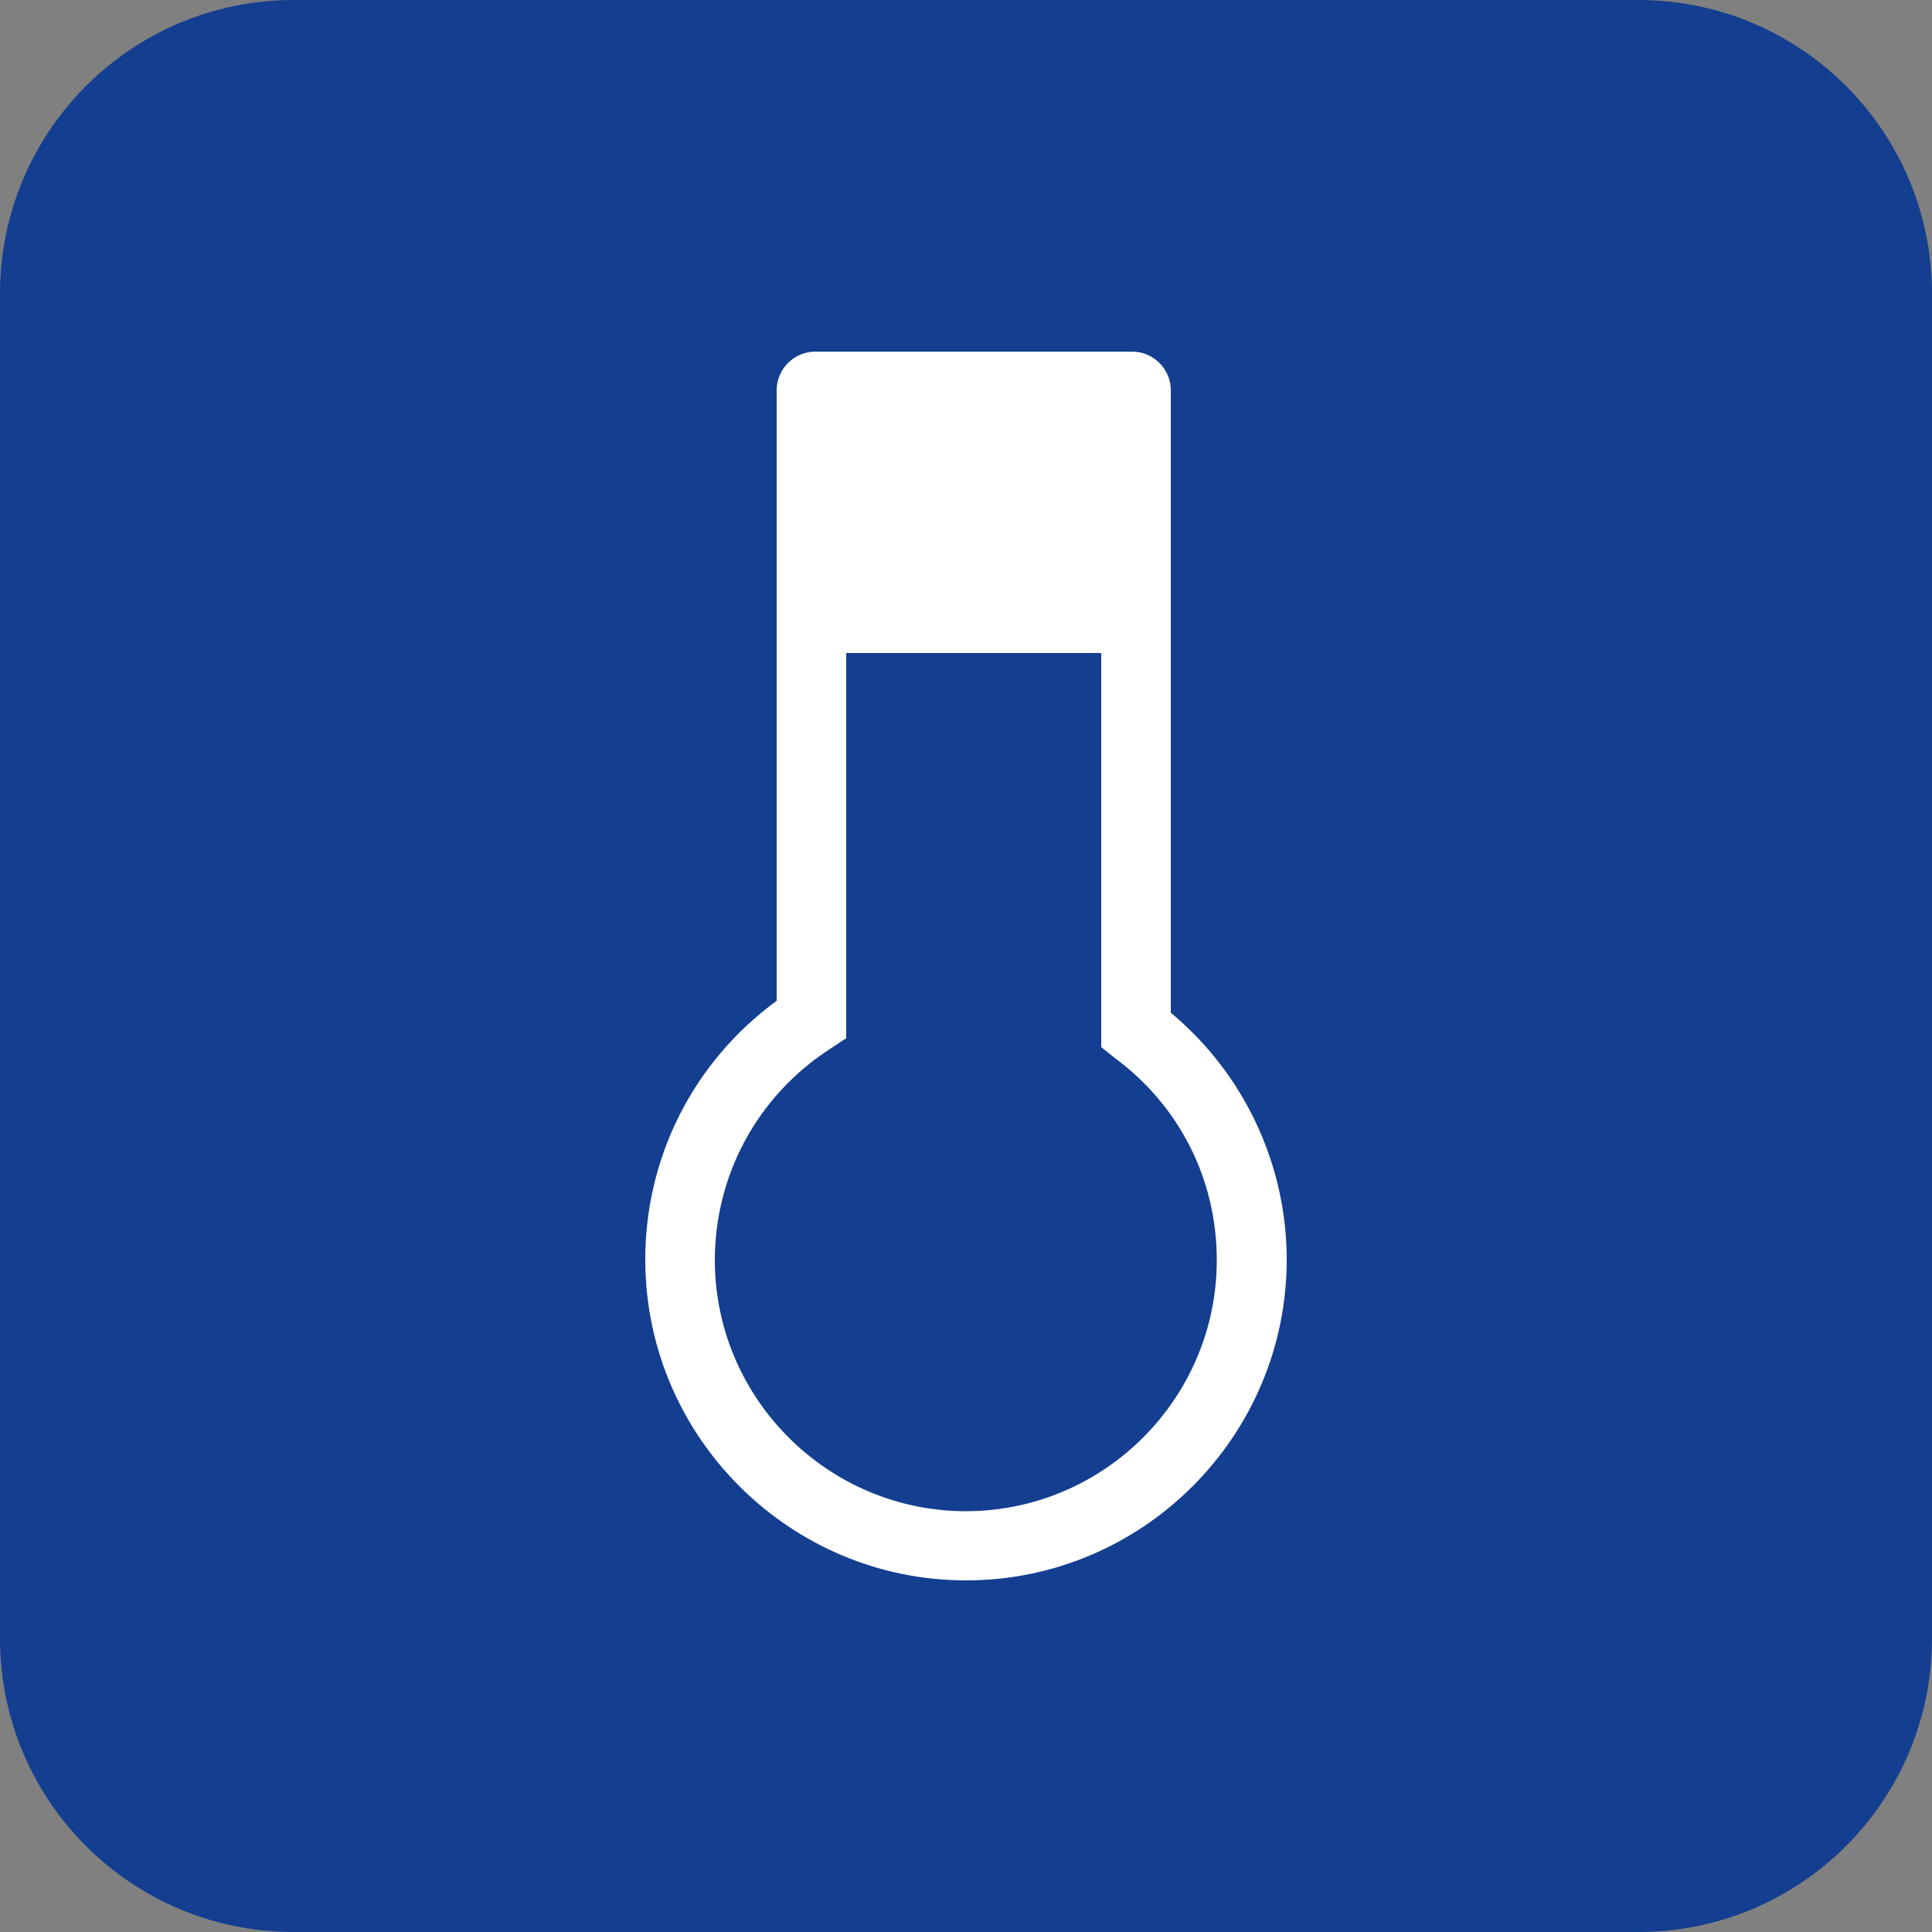
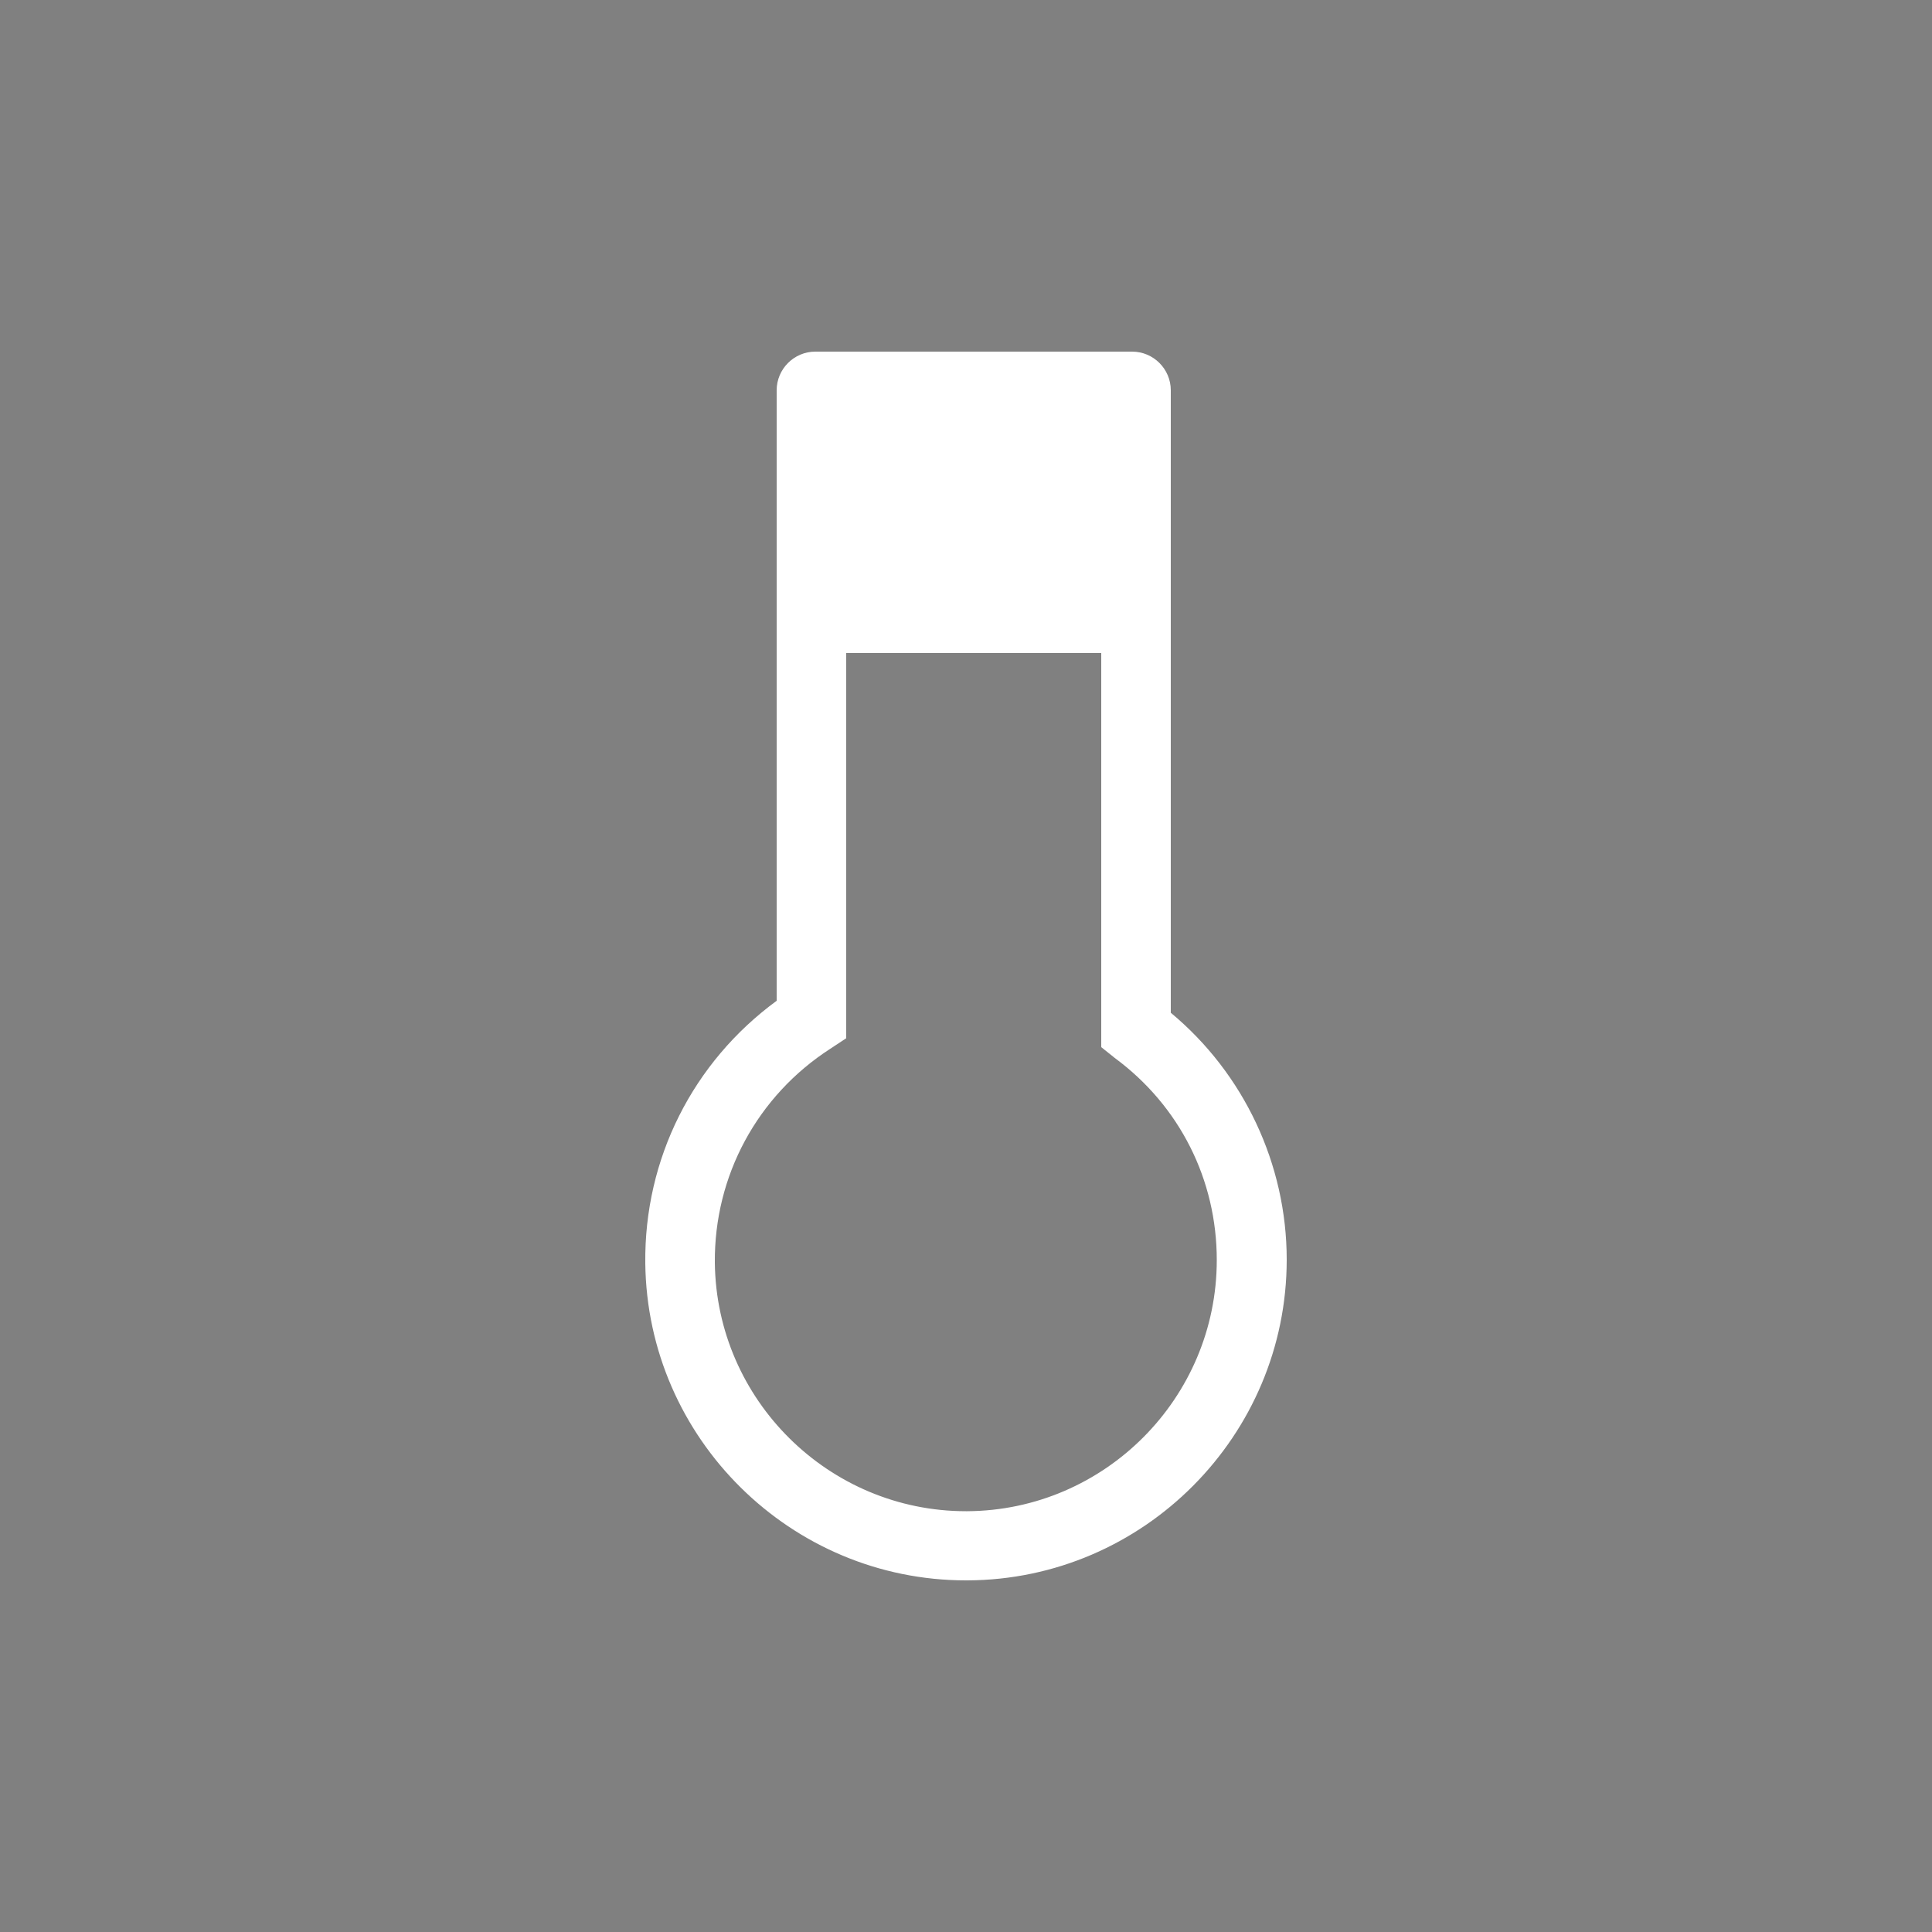
<svg xmlns="http://www.w3.org/2000/svg" version="1.1" id="Laag_1" x="0px" y="0px" viewBox="0 0 500 500" style="enable-background:new 0 0 500 500;" xml:space="preserve">
  <rect x="0" y="0" width="500" height="500" fill="#808080" stroke="none" />
  <style type="text/css">
	.st0{fill:#143E90;}
	.st1{fill:#FFFFFF;}
</style>
-   <path class="st0" d="M424,500H76c-42,0-76-34-76-76V76C0,34,34,0,76,0h348c42,0,76,34,76,76v348C500,466,466,500,424,500z" />
  <g>
    <path class="st1" d="M250,409c-45.3,0-82.5-36.7-83-82.1c-0.3-27,12.3-52,34-67.9V101c0-5.5,4.5-10,10-10h82c5.5,0,10,4.5,10,10   v161.1c18.9,15.7,30,39.2,30,63.9c0,45.5-37,82.8-82.6,83C250.3,409,250.2,409,250,409z M219,169v99.7l-4.1,2.7   c-18.9,12.2-30.1,32.9-29.9,55.4c0.4,35.5,29.5,64.3,65,64.3c0.1,0,0.2,0,0.3,0c35.6-0.2,64.6-29.3,64.6-65   c0-20.8-9.6-39.9-26.4-52.3L285,271V169H219z" />
  </g>
</svg>